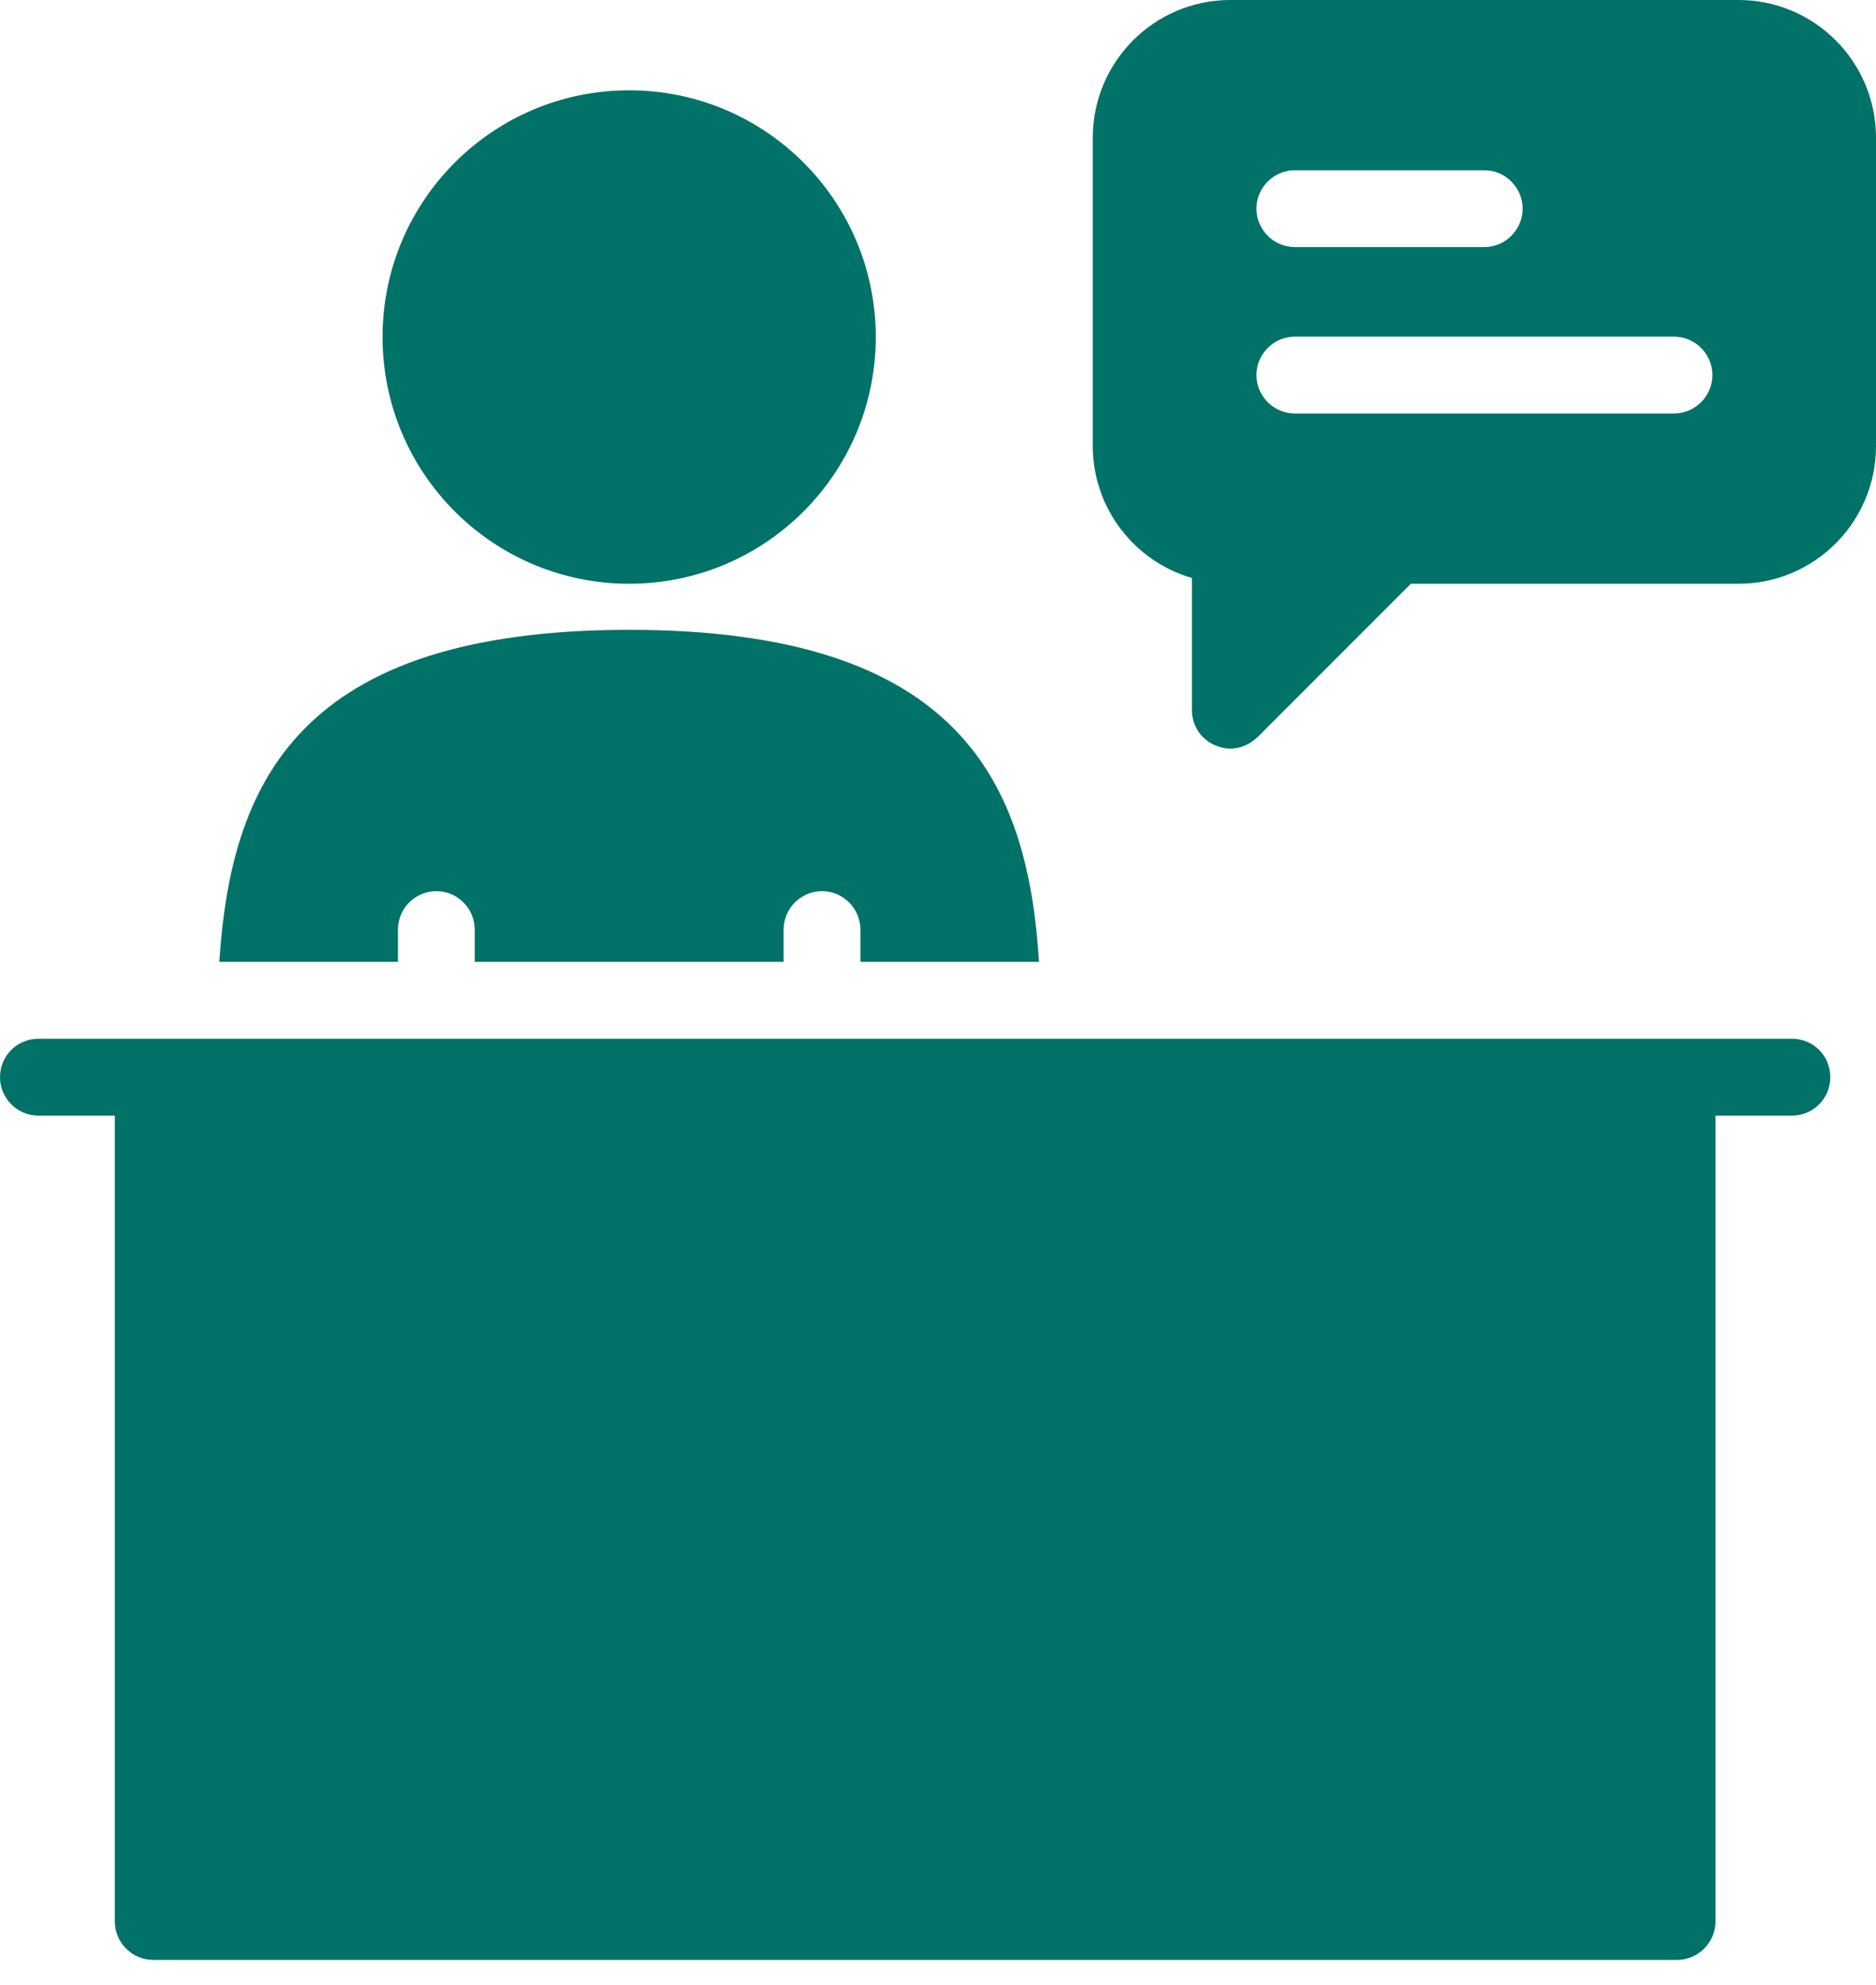
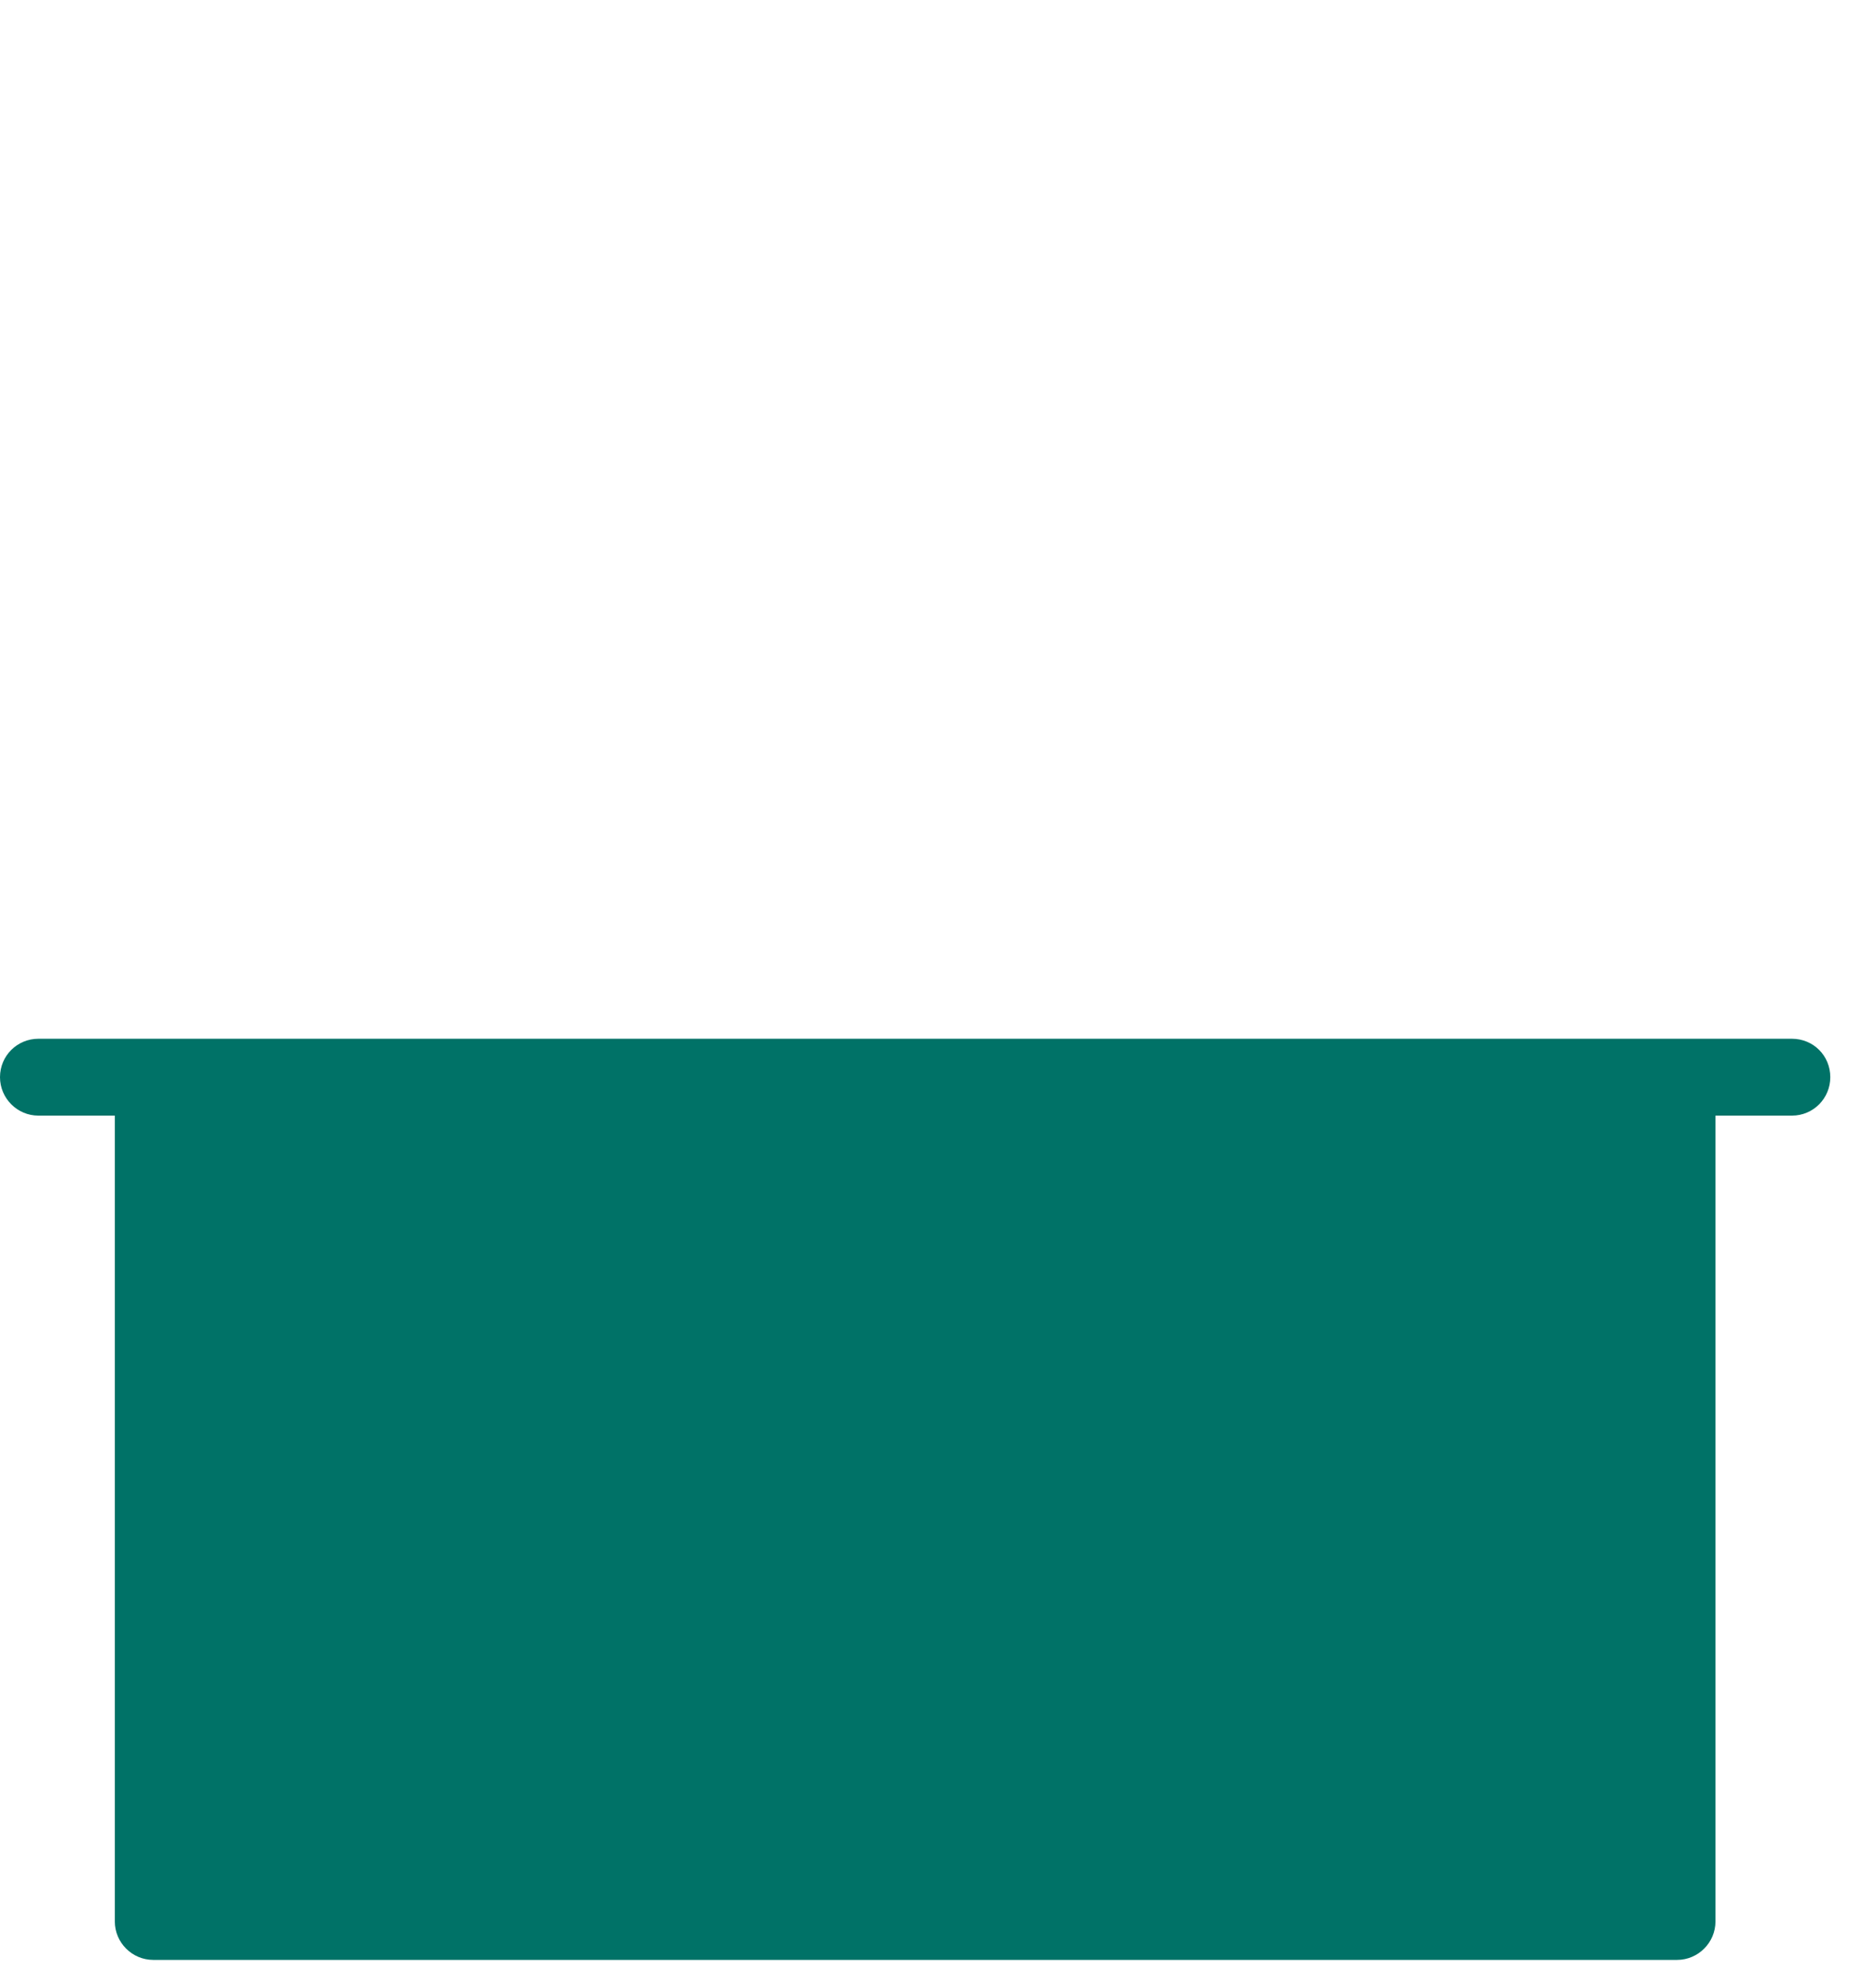
<svg xmlns="http://www.w3.org/2000/svg" width="52" height="55" viewBox="0 0 52 55" fill="none">
-   <path d="M17.44 16.173C21.215 16.173 24.275 13.112 24.275 9.337C24.275 5.562 21.215 2.502 17.44 2.502C13.665 2.502 10.604 5.562 10.604 9.337C10.604 13.112 13.665 16.173 17.44 16.173Z" fill="#007267" />
-   <path d="M48.189 0H34.103C31.994 0 30.291 1.714 30.291 3.812V12.361C30.291 14.086 31.451 15.555 33.038 16.013V19.676C33.038 20.102 33.294 20.495 33.698 20.655C33.826 20.708 33.964 20.74 34.103 20.74C34.38 20.74 34.646 20.623 34.859 20.421L39.107 16.173H48.189C50.297 16.173 52 14.459 52 12.361V3.812C52 1.714 50.297 0 48.189 0ZM35.891 4.717H41.14C41.726 4.717 42.205 5.196 42.205 5.781C42.205 6.367 41.726 6.846 41.14 6.846H35.891C35.306 6.846 34.827 6.367 34.827 5.781C34.827 5.196 35.306 4.717 35.891 4.717ZM46.4 11.456H35.891C35.306 11.456 34.827 10.977 34.827 10.392C34.827 9.806 35.306 9.327 35.891 9.327H46.4C46.986 9.327 47.465 9.806 47.465 10.392C47.465 10.977 46.986 11.456 46.4 11.456Z" fill="#007267" />
-   <path d="M11.03 25.755C11.03 25.169 11.509 24.69 12.095 24.69C12.68 24.69 13.159 25.169 13.159 25.755V26.649H21.72V25.755C21.72 25.169 22.199 24.69 22.784 24.69C23.37 24.69 23.849 25.169 23.849 25.755V26.649H28.8C28.491 21.741 26.66 17.45 17.439 17.45C8.219 17.45 6.399 21.741 6.079 26.649H11.03V25.755Z" fill="#007267" />
  <path d="M50.733 29.844C50.733 30.43 50.264 30.909 49.668 30.909H47.55V53.236C47.55 53.821 47.07 54.3 46.485 54.3H4.248C3.663 54.3 3.183 53.821 3.183 53.236V30.909H1.065C0.479 30.909 0 30.43 0 29.844C0 29.248 0.479 28.779 1.065 28.779H49.668C50.264 28.779 50.733 29.248 50.733 29.844Z" fill="#007267" />
</svg>